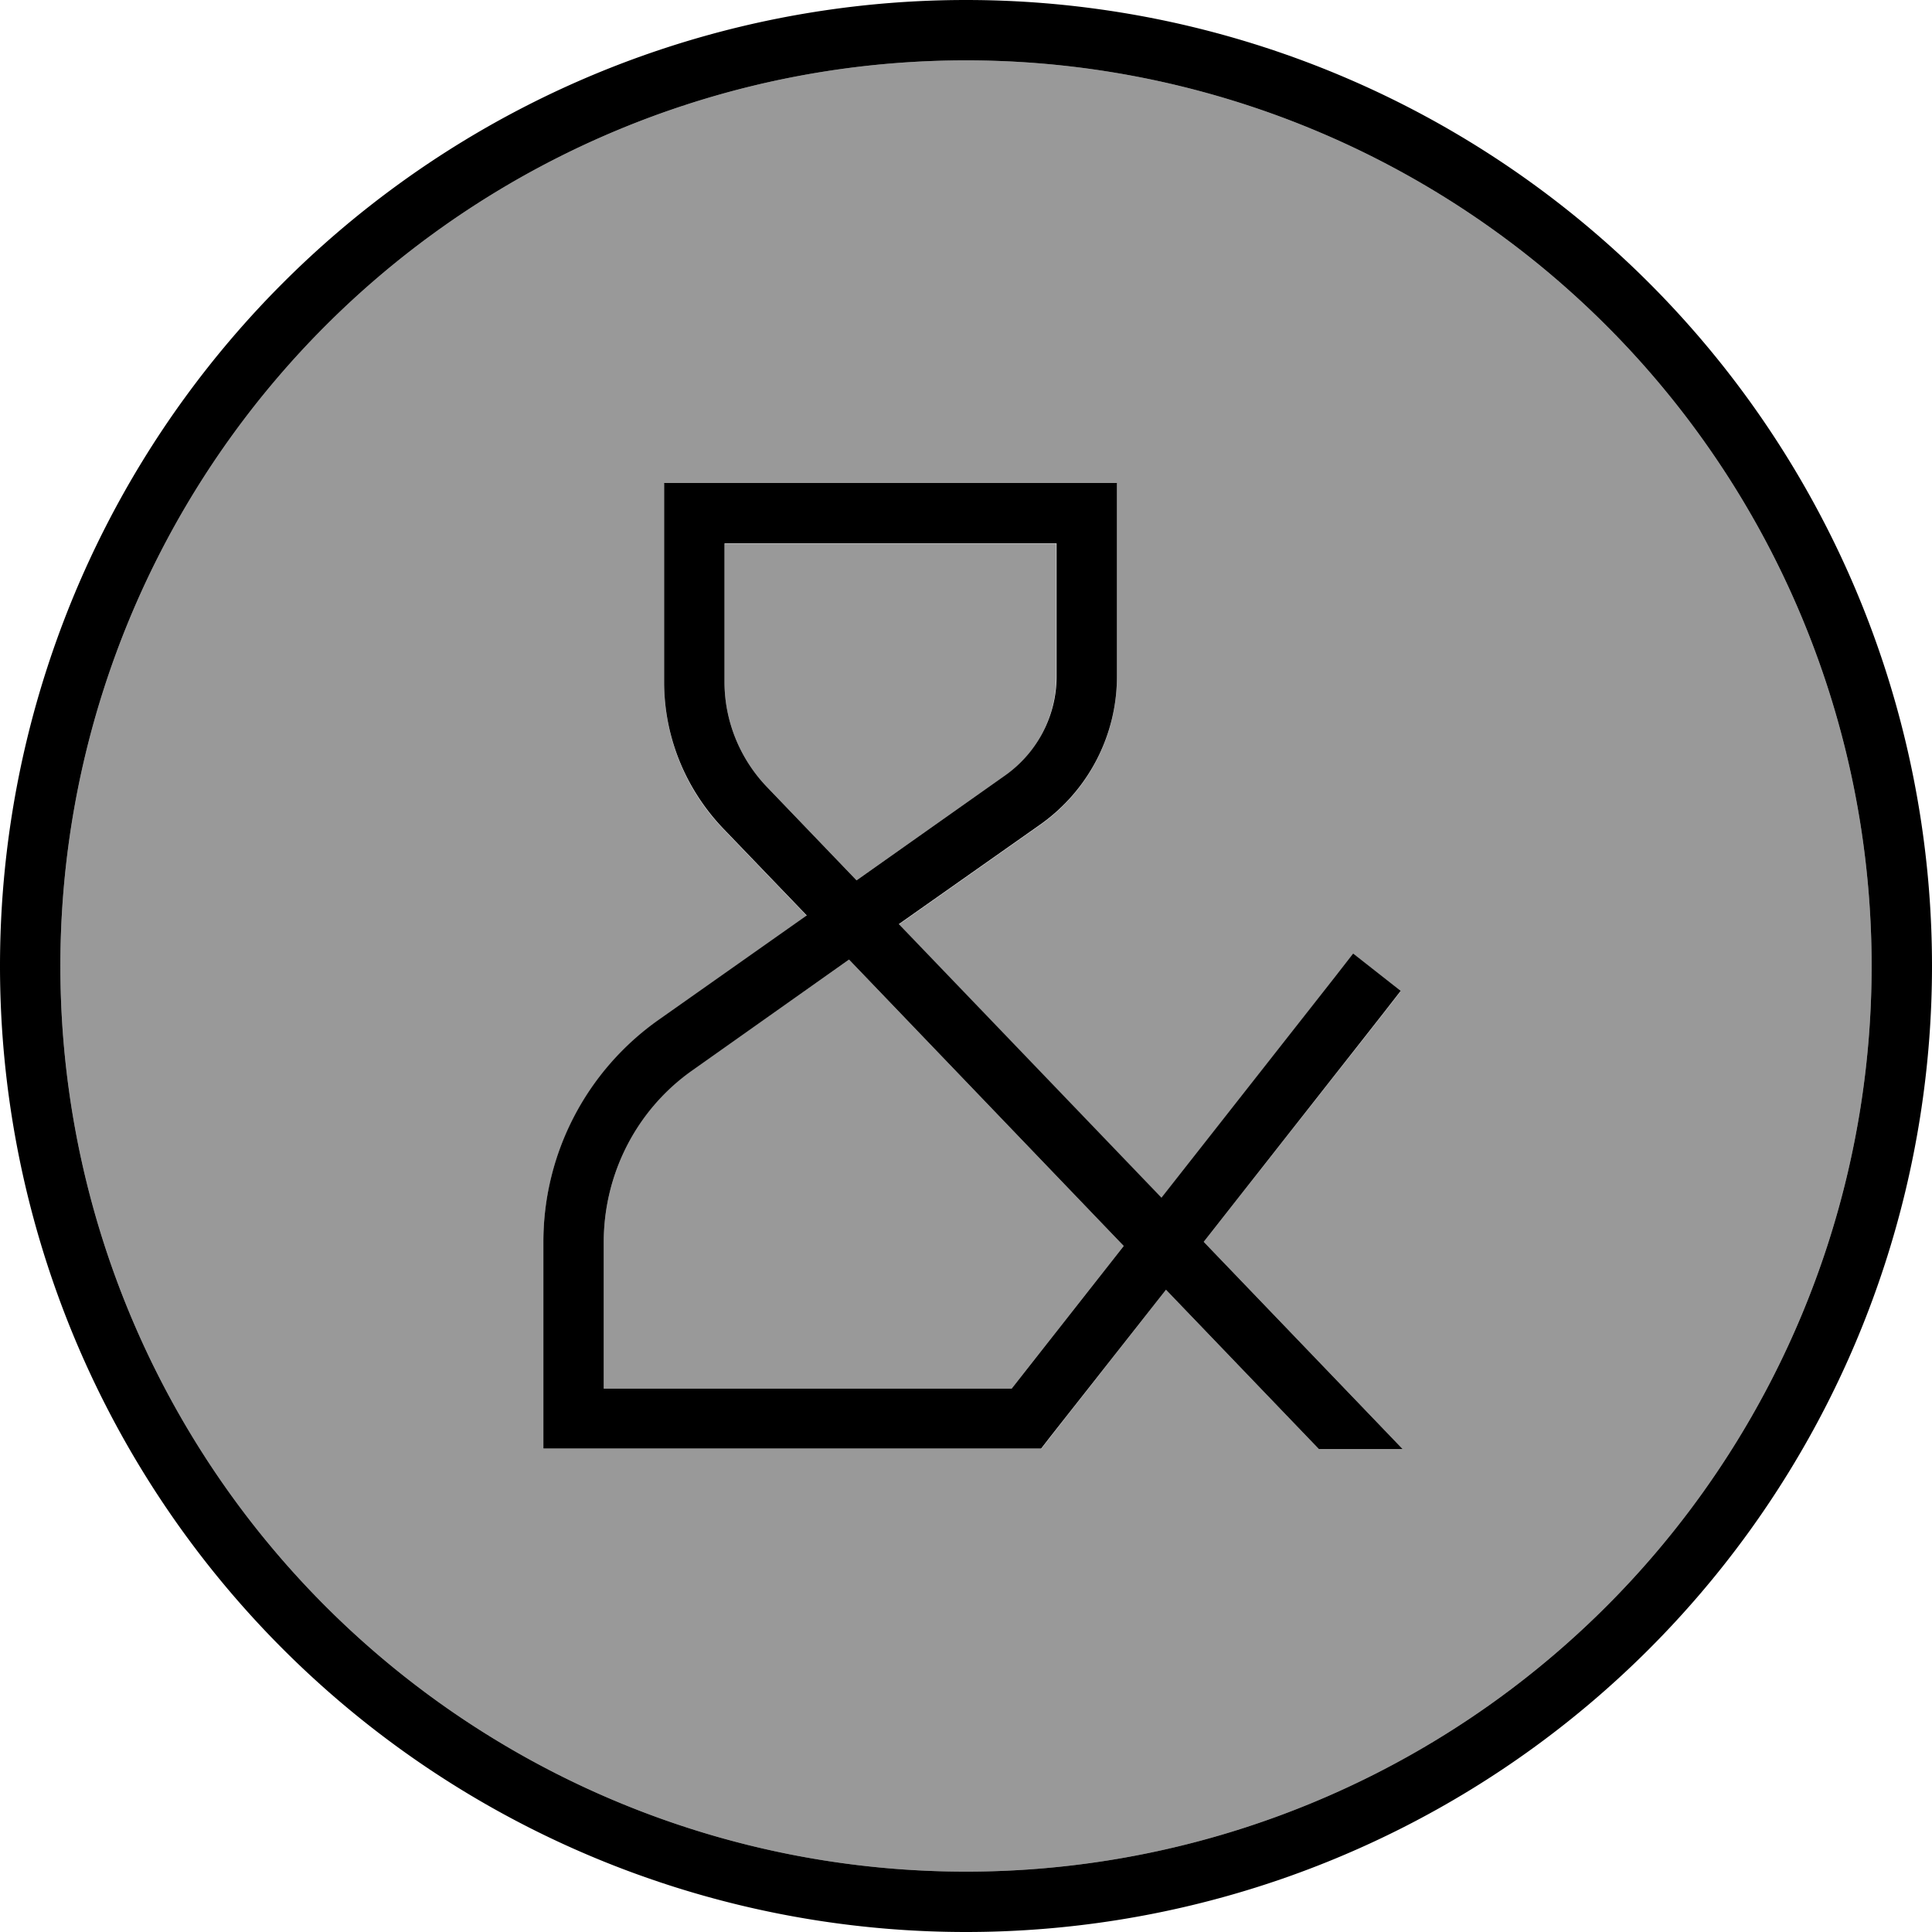
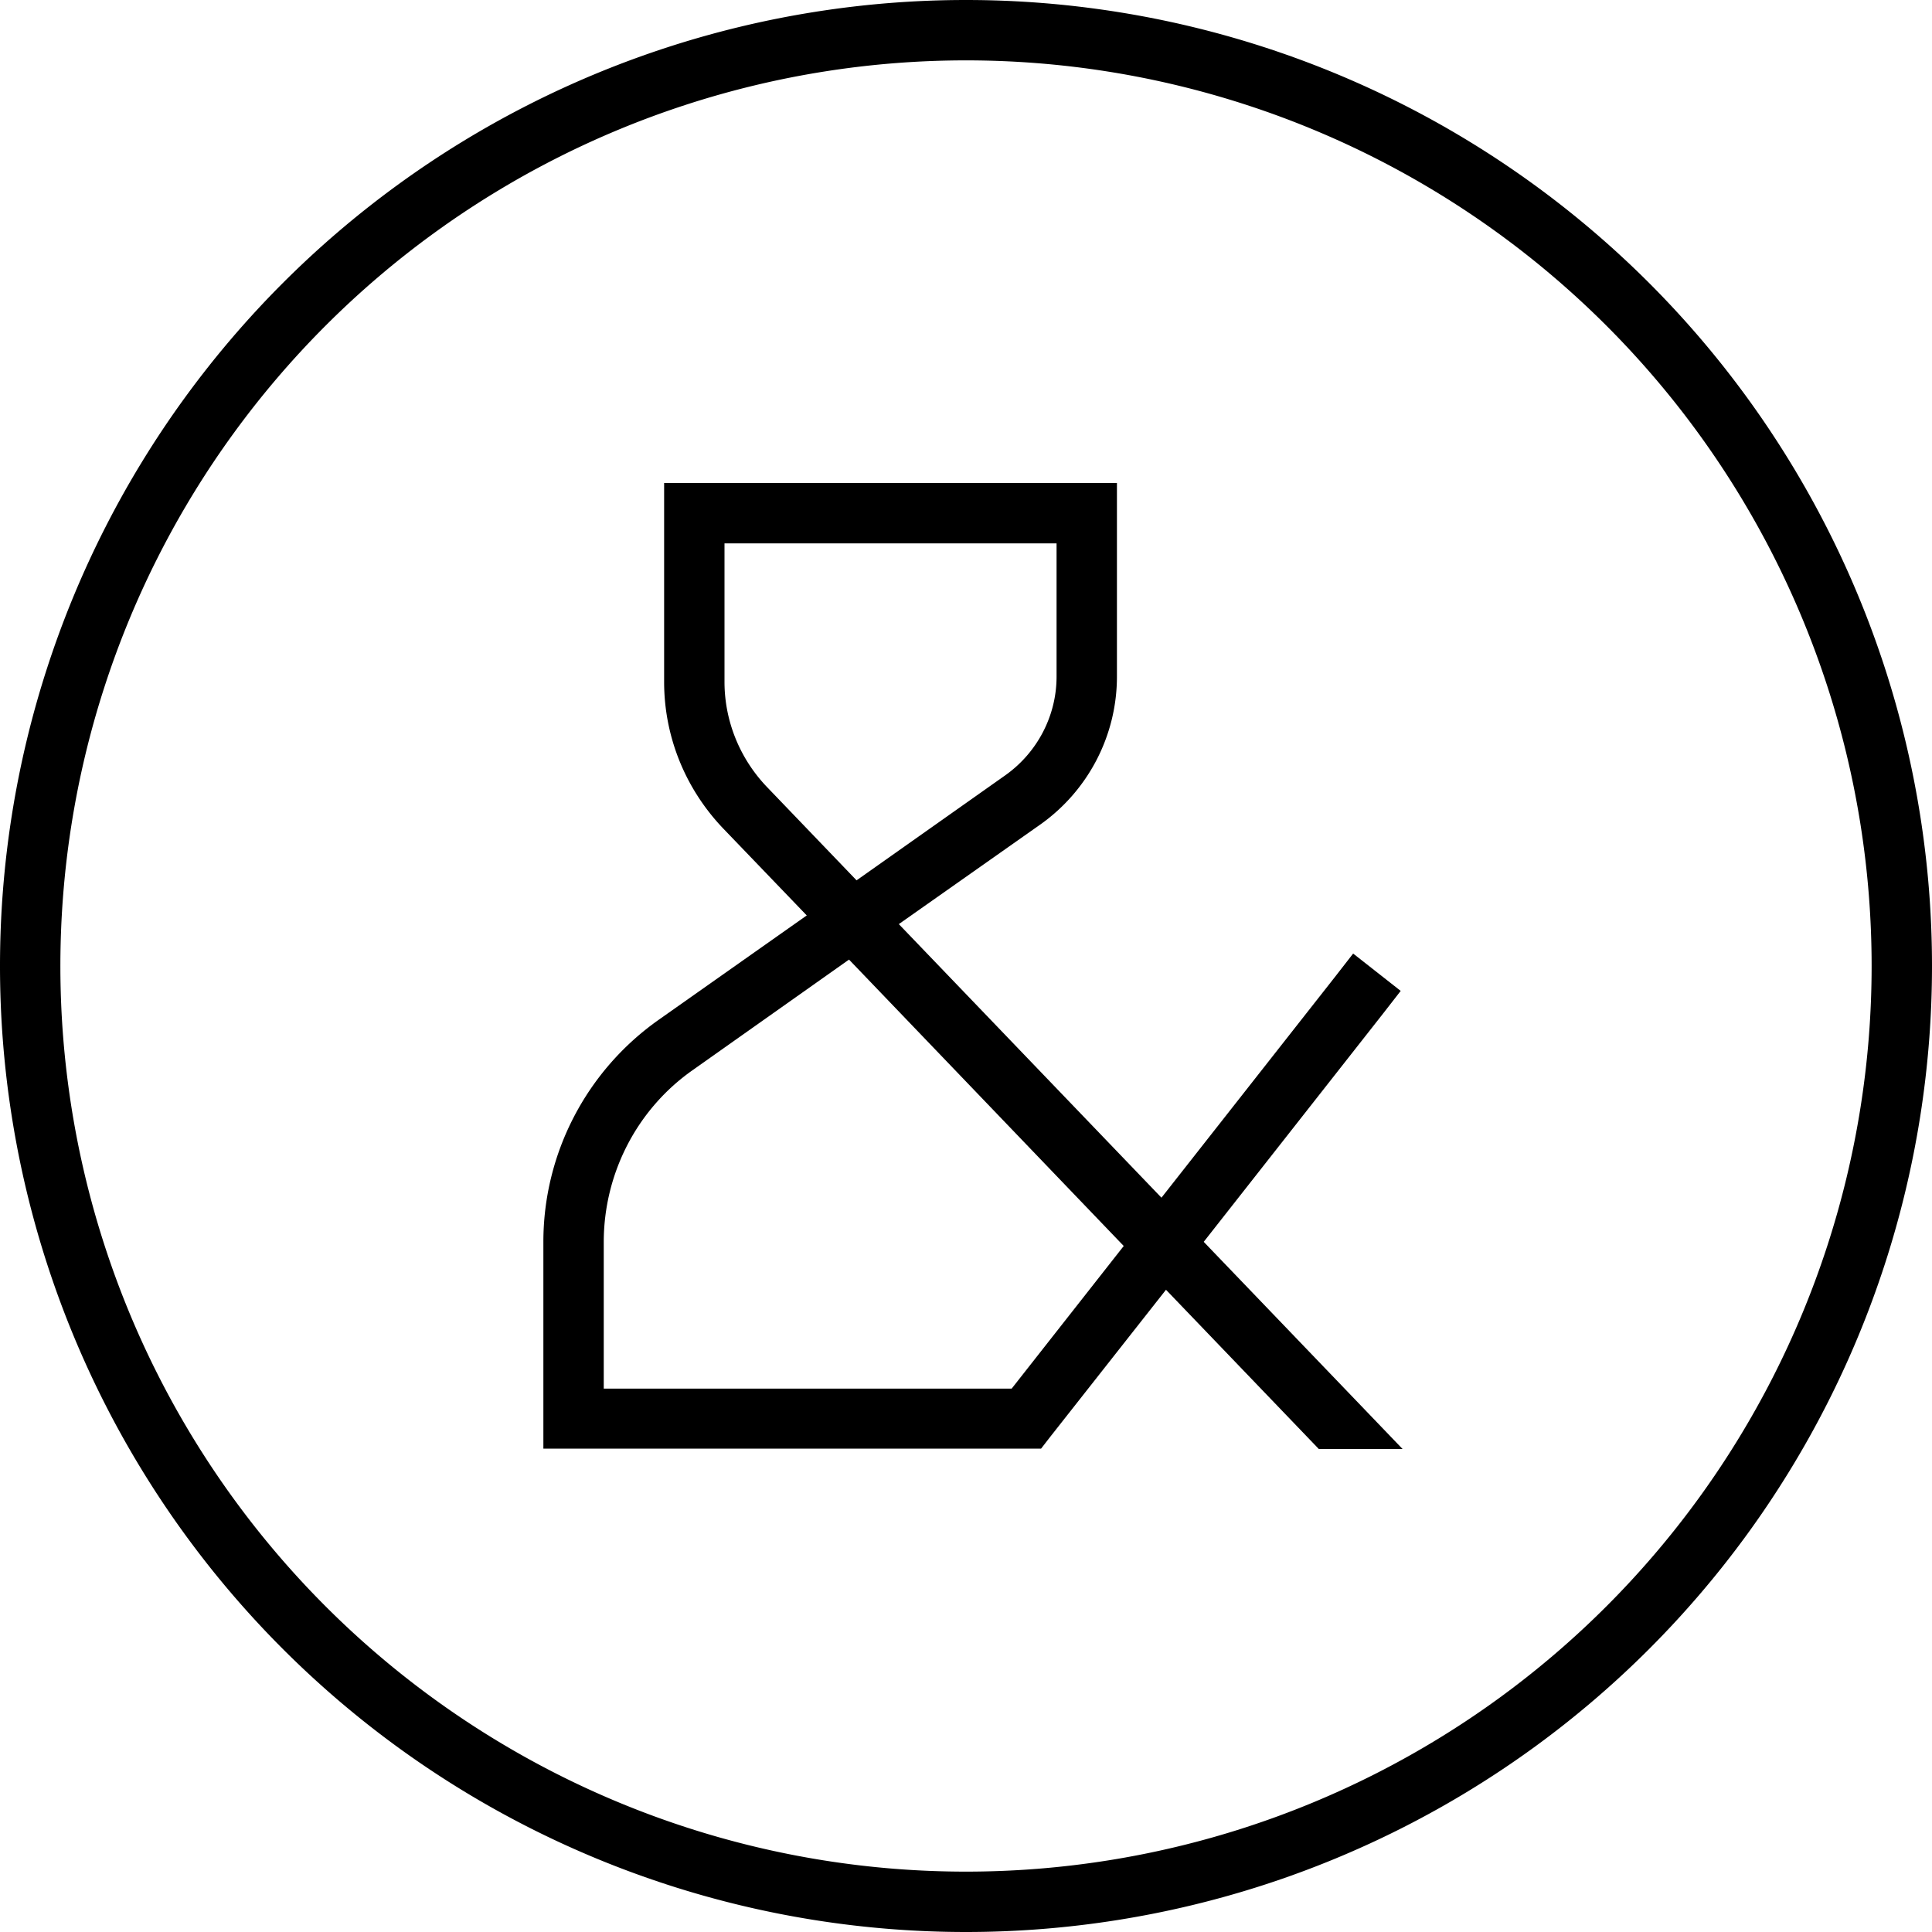
<svg xmlns="http://www.w3.org/2000/svg" viewBox="0 0 512 512">
  <defs>
    <style>.fa-secondary{opacity:.4}</style>
  </defs>
-   <path class="fa-secondary" d="M16 256a240 240 0 1 0 480 0A240 240 0 1 0 16 256zm128 73.2c0-23.4 11.4-45.3 30.5-58.8l39.3-27.7-22.2-23.1c-10-10.4-15.6-24.3-15.6-38.8l0-44.7 0-8 8 0 104 0 8 0 0 8 0 43.3c0 15.6-7.6 30.2-20.3 39.2l-37.5 26.4 69.6 72.5 45.9-58.4 4.9-6.3 12.6 9.9-4.9 6.3L319 329.1 371.7 384l-22.2 0L309 341.8l-30.7 39.1-2.4 3.1-3.9 0-16 0-104 0-8 0 0-8 0-46.8zm16 0l0 38.8 108.1 0 29.7-37.8L225 254.3l-41.3 29.1C168.8 293.9 160 311 160 329.2zM192 144l0 36.7c0 10.3 4 20.2 11.1 27.7L227 233.3l39.4-27.8c8.5-6 13.5-15.7 13.5-26.1l0-35.3-88 0z" />
  <path class="fa-primary" d="M256 16a240 240 0 1 1 0 480 240 240 0 1 1 0-480zm0 496A256 256 0 1 0 256 0a256 256 0 1 0 0 512zM176 128l0 8 0 44.7c0 14.5 5.6 28.3 15.6 38.8l22.2 23.1-39.3 27.7c-19.1 13.5-30.5 35.4-30.5 58.8l0 46.8 0 8 8 0 104 0 16 0 3.9 0 2.4-3.1L309 341.8 349.5 384l22.2 0L319 329.1l47.3-60.2 4.9-6.3-12.6-9.9-4.9 6.3-45.9 58.4-69.6-72.5 37.5-26.4c12.7-9 20.3-23.6 20.3-39.2l0-43.3 0-8-8 0-104 0-8 0zm51 105.3l-23.9-24.9C196 200.9 192 191 192 180.7l0-36.7 88 0 0 35.3c0 10.4-5.1 20.1-13.5 26.1L227 233.3zm-2 21l72.8 75.9L268.1 368 160 368l0-38.8c0-18.2 8.8-35.3 23.7-45.7L225 254.3z" />
</svg>